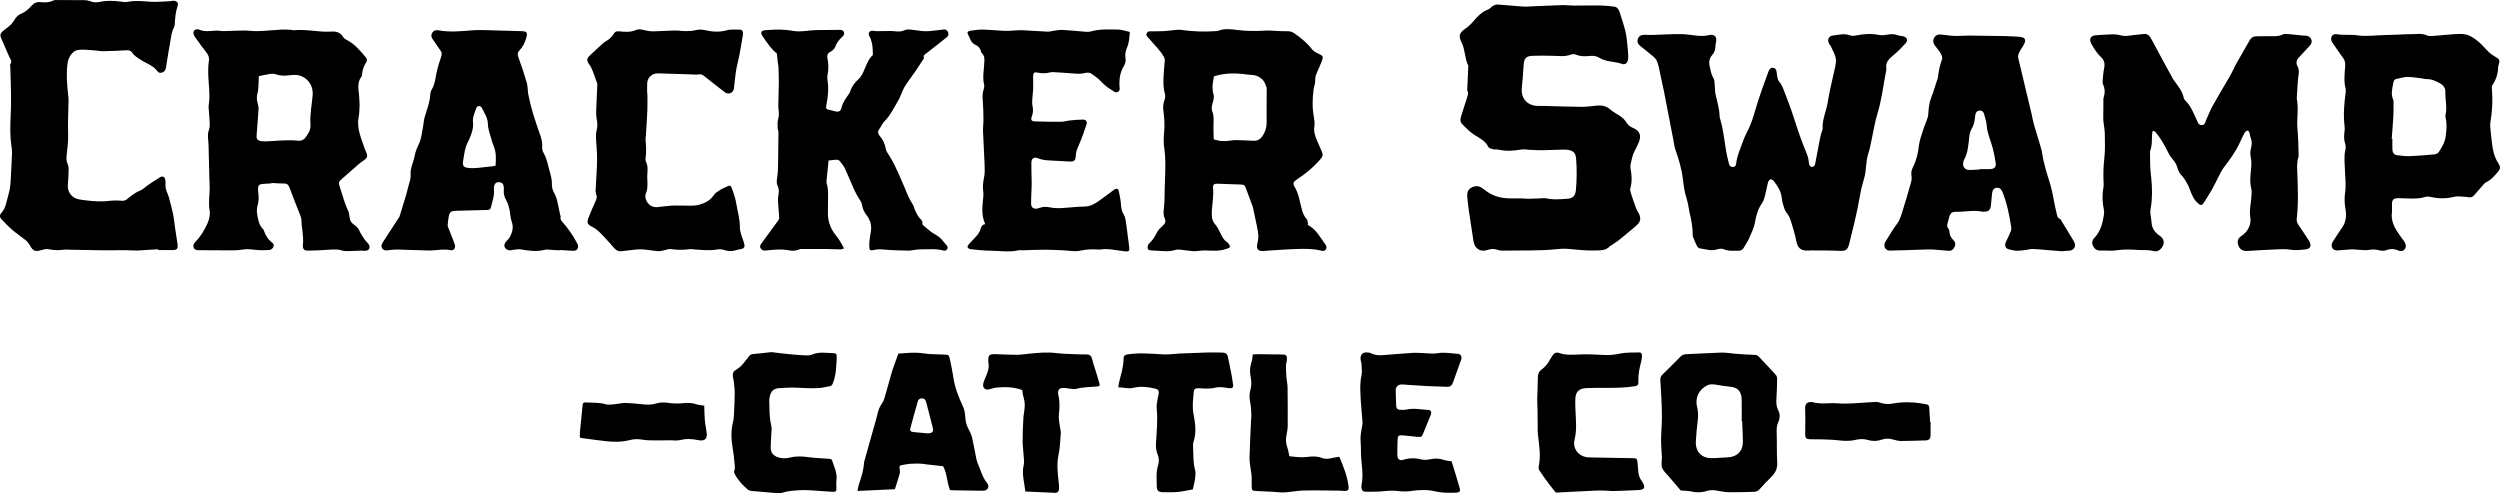
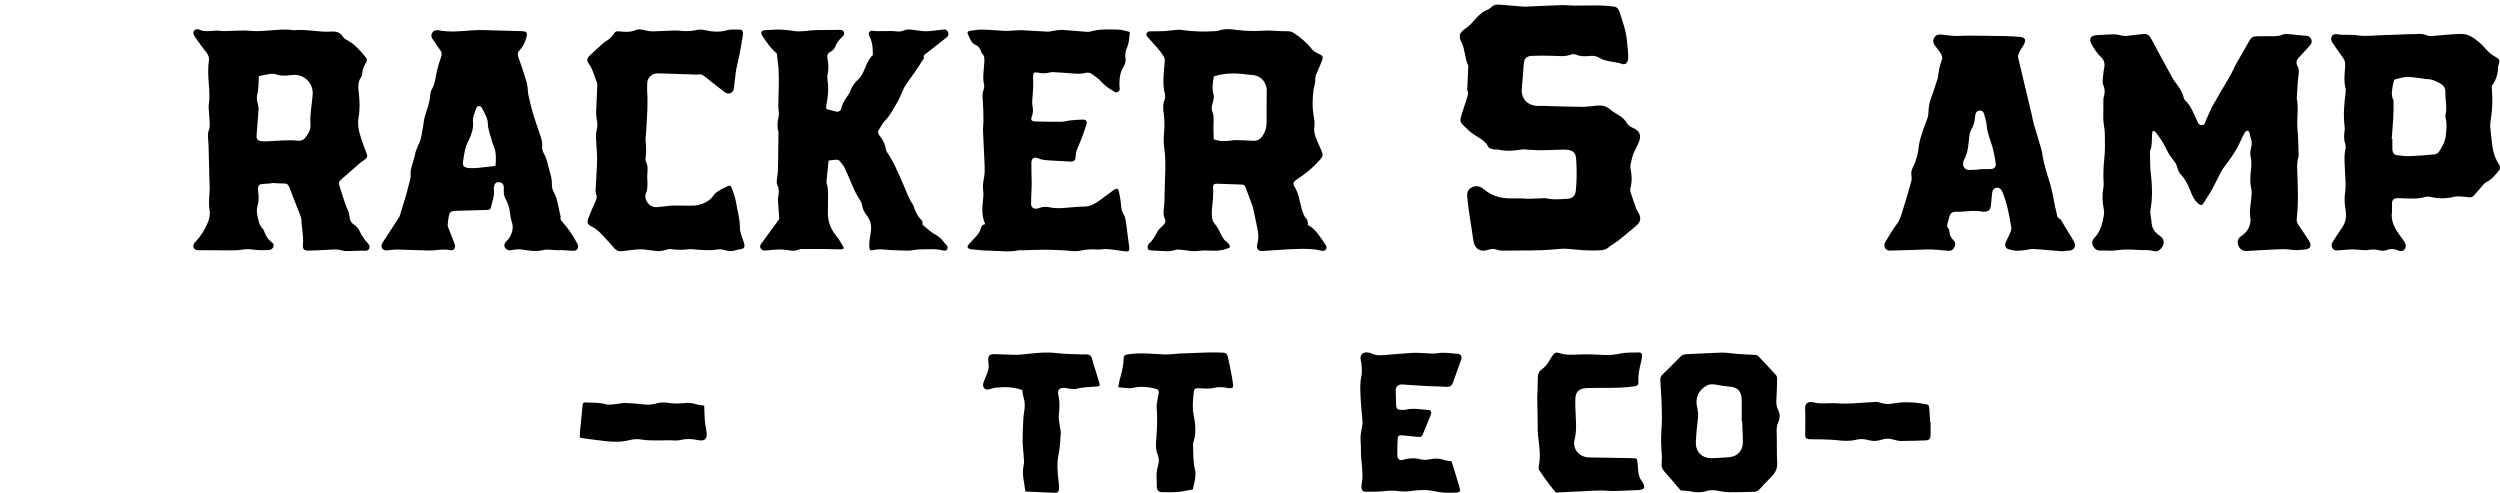
<svg xmlns="http://www.w3.org/2000/svg" id="a" width="4000" height="789.11" viewBox="0 0 4000 789.11">
-   <path d="m2646.73,55.82c14.47-.49,28.95-1.42,43.42-1.23,9.23.1,18.46,2.01,27.69,2.78,3.82.32,7.71.03,11.56-.23,2.04-.13,4.02-1.04,6.06-1.26,8.16-.94,11.66,2.85,10.3,10.91-.42,2.53-1.1,5.08-1.13,7.64-.06,5.15-1.62,9.62-5.02,13.5-4.37,5.02-5.73,10.62-4.27,17.29,1.49,6.8,2.3,13.6,6.18,19.79,1.78,2.82,1.62,6.9,2.01,10.46.55,5.08.26,10.3,1.33,15.25,2.49,11.88,6.35,23.48,6.54,35.78,0,.52.03,1.07.19,1.52,7.38,23.22,7.67,47.86,14.09,71.27.26,1,.39,2.04.68,3.01.87,3.04,2.78,4.99,6.09,4.95,3.56,0,5.15-2.59,5.44-5.54,1.13-11.53,5.93-21.92,9.71-32.61,2.3-6.54,5.05-13.02,8.29-19.17,8.39-15.96,12.14-33.45,17.65-50.39,4.86-14.96,10.46-29.69,15.8-44.53.52-1.46,1.07-2.98,2.01-4.18,2.95-3.79,9-2.95,10.62,1.59.84,2.36.62,5.08,1.2,7.58.81,3.46,1,7.67,3.14,10.1,5.7,6.51,7.8,14.51,10.82,22.15,3.59,9.13,6.96,18.33,10.17,27.59,3.63,10.49,6.77,21.18,10.43,31.67,3.4,9.75,6.9,19.46,10.88,28.98,2.49,5.99,4.99,11.79,5.44,18.43.39,5.83,2.49,8.42,5.41,8.1,4.47-.49,4.66-4.24,5.31-7.51,2.49-12.92,4.89-25.87,7.42-38.83.58-3.04,1.52-6.02,2.33-9,.55-2.01,1.85-3.98,1.72-5.93-.87-15.09,6.18-28.59,8.32-43.1,2.17-14.77,6.09-29.24,9.07-43.91,1.59-7.84,4.34-15.87,3.79-23.57-.49-6.83-4.73-13.47-7.55-20.08-.91-2.1-2.78-3.79-3.72-5.86-2.69-5.83-.16-11.46,6.15-12.27,9.13-1.17,18.23-3.92,27.62-.39,3.14,1.2,7.22.81,10.65.06,12.05-2.59,23.96-3.01,36.14-.65,4.4.84,9.26.16,13.76-.65,5.25-.94,10.17-.97,15.25.84,2.85,1.04,6.06,1.13,9.07,1.81,6.51,1.46,8.61,6.54,4.11,11.4-6.48,6.96-13.18,13.89-20.53,19.88-6.64,5.41-11.69,10.91-10.27,20.17.23,1.49-.1,3.11-.42,4.63-4.44,22.54-6.9,45.4-13.7,67.55-4.31,14.02-6.48,28.72-9.65,43.1-1.52,6.8-2.62,13.79-4.86,20.34-4.18,12.18-3.14,25.06-6.09,37.37-1.62,6.77-3.92,13.41-5.38,20.21-2.23,10.33-3.89,20.82-5.99,31.18-1.75,8.58-3.76,17.1-5.76,25.65-2.4,10.07-4.92,20.08-7.38,30.12-2.62,10.65-5.67,12.27-16.32,11.75-14.73-.71-29.5-.49-44.23-.65-1.55,0-3.11.03-4.66.16-12.95,1.07-17.71-4.95-19.69-15.67-1.94-10.62-5.54-20.95-8.52-31.38-1.49-5.28-4.02-9.88-7.51-14.28-2.43-3.08-3.43-7.38-4.66-11.27-1.13-3.69-2.14-7.51-2.43-11.33-.81-10.59-6.51-18.81-12.5-26.88-1.2-1.62-3.85-3.43-5.47-3.14-1.62.26-3.5,2.91-4.02,4.82-1.85,6.96-2.95,14.15-4.76,21.11-1.1,4.21-2.3,8.68-4.76,12.14-6.44,9.2-9.49,19.62-11.3,30.24-1.65,9.68-5.96,18.1-9.78,26.81-2.04,4.66-5.21,8.84-7.61,13.41-2.01,3.82-4.66,5.93-9.16,5.8-7.97-.23-15.9.94-23.7-2.53-2.91-1.3-7.29-.71-10.52.36-9.52,3.14-18.46-.58-27.59-1.62-1.65-.19-3.66-2.17-4.5-3.82-2.43-4.82-4.73-9.78-6.38-14.9-.91-2.82-.29-6.12-.58-9.2-.45-4.82-.91-9.65-1.72-14.41-.87-5.05-2.17-10.04-3.21-15.09-1.52-7.32-2.3-14.9-4.6-21.96-3.34-10.17-4.79-20.63-6.02-31.12-1.94-16.51-6.61-32.28-12.14-47.89-1.78-5.05-2.23-10.56-3.27-15.87-2.75-14.22-5.5-28.4-8.26-42.61-2.2-11.37-4.5-22.76-6.61-34.13-2.17-11.75-5.31-23.48-7.48-35.36-.84-4.53-2.07-9.1-3.85-13.34-1.1-2.66-3.24-5.15-5.47-7.03-6.67-5.7-13.63-11.04-20.5-16.55-3.92-3.14-6.41-6.8-4.34-12.11,1.85-4.79,4.82-6.41,11.95-6.35,2.33,0,4.66.23,6.99.26,2.33.06,4.66,0,6.99,0v-.29l.07.1Z" stroke-width="0" />
  <path d="m3444.27,209.6c-.32,2.04-.91,4.14-1,6.31-.32,8.26.19,16.51-2.72,24.55-.91,2.53-.42,5.63-.42,8.48.03,6.74,0,13.47.36,20.17.29,5.63,1.13,11.27,1.65,16.9,1.39,15.48,1.81,30.92-.91,46.37-.62,3.5-1.04,7.29-.42,10.72.97,5.31,1.33,10.69,2.04,15.9,1,7.22,5.8,13.57,12.37,17.94,7.77,5.21,8.87,12.37,3.27,19.79-3.3,4.37-7.58,6.31-12.92,4.86-7.38-2.01-14.9-1.13-22.34-1.59-12.34-.74-24.48-1.46-36.88.49-8.32,1.3-17.07,0-25.58.36-5.76.26-9.23-2.33-11.75-7.09-2.53-4.76-1.88-9.13,1.72-12.82,9.84-10.14,13.28-22.93,15.38-36.27.49-3.01.68-6.28.03-9.23-2.59-12.05-2.75-24.03-.62-36.17.71-4.02.1-8.26,0-12.37-.26-10.85,0-21.57,1.3-32.45,1.55-13.28,1.04-26.84.87-40.32-.06-6.41-1.42-12.79-2.17-19.2-.19-1.78-.32-3.63-.32-5.41.03-9.55.13-19.11.23-28.69,0-1.55-.1-3.21.36-4.63,2.33-7.19,2.33-14.12-.91-21.15-.91-1.98-.78-4.6-.55-6.86.58-6.41,1-12.92,2.3-19.2,1.46-6.99.19-12.86-5.05-17.65-6.41-5.86-10.78-13.15-15.06-20.56-4.82-8.42-1.85-14.02,7.84-14.47,8.78-.42,17.52-1.23,26.29-1.42,4.05-.1,8.29.45,12.18,1.55,4.89,1.36,9.55,1.33,14.54.52,7.64-1.26,15.41-1.78,23.12-2.59,4.34-.45,7.51,1.55,9.84,4.99,1.17,1.72,2.14,3.53,3.11,5.38,4.15,7.74,8.19,15.48,12.37,23.19,6.28,11.59,12.63,23.15,18.98,34.71.87,1.59,1.59,3.3,2.66,4.76,6.77,9.36,14.44,18.13,16.74,29.99.23,1.17,1.2,2.33,2.1,3.21,9.1,8.65,13.24,20.21,18.39,31.18,1.75,3.69,2.78,8.39,7.97,8.42,5.54.06,5.7-5.12,7.35-8.71,3.46-7.51,6.41-15.28,10.43-22.47,8.81-15.8,18.2-31.28,27.27-46.95,2.46-4.24,4.57-8.68,6.77-13.05.81-1.62,1.39-3.37,2.3-4.92,7.58-13.24,15.28-26.39,22.73-39.7,2.43-4.34,5.73-6.38,10.62-6.38,7.51,0,15.03-.26,22.54-.16,6.74.1,13.31.52,19.75-2.66,2.75-1.33,6.61-.81,9.91-.55,7.19.55,14.35,1.46,21.53,2.17,1.81.19,3.63.19,5.44.29,3.95.23,6.99,1.98,8.65,5.6,1.68,3.72.58,7.09-2.04,10.01-4.18,4.6-8.35,9.2-12.56,13.76-1.59,1.72-3.24,3.37-4.82,5.02-4.24,4.4-5.44,9.26-2.3,14.8,2.43,4.31,2.14,8.91,1.46,13.6-.62,4.08-1,8.19-1.3,12.27-.55,7.45-.94,14.93-1.39,22.38-.06,1.04-.36,2.1-.16,3.08,3.37,16.16-.39,32.45,1.13,48.67,1.2,12.86,1.3,25.81,1.78,38.73.1,2.3.26,4.79-.42,6.93-2.62,8.1-1.91,16.29-1.62,24.58.87,24.29,1.98,48.61-.91,72.86-.49,4.08.55,7.45,2.98,10.85,5.5,7.8,10.62,15.9,15.87,23.87.42.65.87,1.3,1.26,1.98,4.02,7.19,1.72,12.21-6.64,13.05-7.45.74-15.19,1.65-22.44.49-11.46-1.88-22.73-.49-34.07-.13-12.14.36-24.25,1.55-36.4,2.07-7.19.29-11.79-2.91-13.99-8.81-2.4-6.44-.68-11.66,5.08-15.41,10.39-6.77,16-18.26,13.96-30.31-1.94-11.53,1.62-22.6,1.88-33.94.1-3.59.74-7.38-.13-10.75-2.85-11.07-1.49-22.12-.39-33.16.65-6.25.71-12.18-.74-18.43-1-4.31-.55-9.29.58-13.67,1.46-5.76,1.91-11.07-.52-16.64-1-2.3-.91-5.08-1.75-7.51-.55-1.55-2.04-4.11-2.82-4.02-1.72.23-3.92,1.46-4.76,2.95-3.14,5.63-5.93,11.46-8.61,17.36-6.51,14.25-15.87,26.59-25.23,38.96-2.91,3.85-5.02,8.32-7.29,12.63-3.95,7.55-7.51,15.28-11.69,22.73-3.76,6.74-8.23,13.11-12.18,19.75-3.76,6.31-5.76,5.96-10.98,1.1-9.03-8.45-10.72-20.4-16.19-30.5-2.72-5.02-5.47-9.75-9.65-13.89-2.91-2.88-4.89-7.25-5.99-11.33-1.33-4.92-3.53-8.97-6.83-12.79-3.01-3.46-5.76-7.32-7.8-11.4-5.67-11.37-11.66-22.51-19.82-32.32-.78-.97-1.81-1.75-2.85-2.46-.32-.23-.97-.03-2.46-.03l.1-.03Z" stroke-width="0" />
  <path d="m2474.33,169.61c19.11.49,38.21,1.23,57.32,1.33,8.19,0,16.42-1.49,24.61-2.07,7.42-.52,14.02.87,20.01,6.22,5.15,4.6,11.75,7.51,17.36,11.63,3.04,2.23,5.96,5.05,7.87,8.23,2.66,4.47,6.06,7.45,10.82,9.49,11.43,4.92,14.35,11.95,9.62,23.64-2.23,5.47-5.21,10.62-7.71,16-.97,2.07-1.72,4.31-2.33,6.54-1.1,4.18-2.17,8.39-2.98,12.63-.39,1.98-.45,4.14-.06,6.12,2.07,10.78,2.75,21.44-.36,32.19-.58,2.01,0,4.6.68,6.7,2.59,8.1,5.31,16.13,8.22,24.12,1.04,2.88,2.62,5.6,4.18,8.26,4.34,7.51,3.79,13.7-2.56,19.53-5.31,4.92-11.04,9.36-16.61,13.99-3.98,3.3-7.87,6.7-11.98,9.84-3.89,2.95-8,5.63-12.01,8.39-.84.58-2.04.81-2.69,1.52-6.18,7.16-14.51,6.64-22.83,6.83-14.28.36-28.4-.97-42.55-2.4-6.64-.68-13.5-.36-20.14.36-28.66,3.01-57.41,1.72-86.1,2.33-2.78.06-5.7-.45-8.32-1.39-5.15-1.81-9.94-1.68-15.12.13-11.92,4.21-21.28-1.68-23.12-14.09-2.49-16.58-5.15-33.16-7.55-49.77-1.04-7.16-1.72-14.38-2.43-21.6-.55-5.83,1.07-10.88,6.41-13.96,5.57-3.21,11.33-3.37,16.94.13,1.52.97,2.98,2.04,4.4,3.21,10.14,8.23,21.89,12.56,34.78,13.47,8.22.58,16.51.16,24.77.29,3.37.06,6.7.62,10.04.58,5.89-.03,11.82-.39,17.71-.55,4.11-.1,8.42-.91,12.34,0,10.85,2.46,21.7,1.2,32.48.55,9.46-.55,13.21-4.92,14.05-14.44,1.49-16.48,1.59-33.03.32-49.54-.65-8.29-3.76-12.53-11.85-14.09-5.21-1-10.75-.45-16.16-.39-5.63.06-11.24.36-16.87.52-4.89.13-9.75.36-14.64.26-5.38-.1-10.72-.49-16.06-.74-4.08-.19-8.32-1.1-12.27-.39-12.08,2.14-24.06,2.98-36.14.16-2.72-.65-5.76.16-8.48-.52-2.85-.71-6.93-1.65-7.93-3.69-4.76-9.91-14.25-14.22-22.57-19.53-7.38-4.7-13.08-10.88-19.17-16.84-3.56-3.46-3.46-7.8-2.04-12.31,3.4-10.59,6.67-21.21,10.1-31.77.97-2.98,1.98-5.67.36-8.91-.84-1.68-.42-4.05-.32-6.12.42-10.85.94-21.7,1.42-32.54.03-.78.32-1.68,0-2.3-5.86-11.63-4.73-25.26-10.65-36.88-5.12-10.04-3.82-15.45,5.5-21.79,5.6-3.82,10.23-8.32,14.64-13.57,5.73-6.83,12.21-13.41,20.98-16.87,2.33-.94,4.6-2.49,6.41-4.27,3.43-3.37,7.29-4.53,11.98-4.14,12.89,1.13,25.78,2.1,38.66,3.11,1.55.13,3.11.19,4.66.13,19.11-.81,38.24-1.78,57.35-2.4,6.7-.19,13.44.74,20.17.74,13.7.03,27.43-.39,41.13-.19,7.48.1,14.96.94,22.41,1.81,4.95.58,7.51,4.21,8.91,8.68,3.21,10.33,6.86,20.6,9.36,31.09,1.91,8,2.46,16.32,3.4,24.55.55,4.86.81,9.78,1.04,14.67.1,2.04.06,4.18-.36,6.15-1.17,5.28-4.57,8.29-9.52,6.57-11.95-4.18-25.29-2.98-36.46-9.88-4.24-2.62-8.97-3.4-14.15-2.95-7.71.68-15.41,1.3-22.96-2.04-2.36-1.04-5.89-1-8.35-.03-10.14,3.92-20.47,1.94-30.73,1.88-10.36-.1-20.72-.42-31.02.06-9.91.45-13.08,4.4-13.7,14.18-.81,12.37-1.75,24.74-2.98,37.05-1.68,16.74,8.55,28.53,25.52,28.92,4.66.1,9.33,0,13.99,0v.06l-.06.13Z" stroke-width="0" />
  <path d="m2091.9,359.17c.16.23.26.52.45.62,13.05,6.8,19.69,19.33,27.72,30.63,1.91,2.69,3.43,5.31,1.42,8.48-2.1,3.34-5.57,2.66-8.45,1.94-13.02-3.17-26.23-2.82-39.38-2.4-16.55.52-33.06,1.88-49.58,2.88-1.3.06-2.59.32-3.85.36-7.06.1-9.94-3.27-8.78-10.2.74-4.57,2.14-9.16,1.94-13.7-.26-6.12-1.65-12.21-2.82-18.3-1.62-8.35-3.46-16.68-5.25-25-.39-1.78-.78-3.56-1.42-5.25-3.69-9.91-7.51-19.79-11.14-29.73-1.17-3.21-3.24-4.14-6.51-4.21-12.66-.32-25.32-.87-37.95-1.33-5.76-.23-7.97,1.33-7.42,7.09,1.1,11.98-1.1,23.7-1.91,35.56-.23,3.34-.16,6.74.13,10.07.39,4.31,1.55,7.97,4.7,11.63,4.15,4.79,7.03,10.82,9.78,16.64,2.4,5.05,5.05,9.59,9.84,12.63.42.26.94.55,1.2.97,1.2,1.88,3.34,3.85,3.27,5.73-.13,3.01-3.43,2.98-5.83,3.92-14.31,5.54-29.31,1.13-43.81,3.14-3.34.45-6.74.74-10.07.49-5.08-.36-10.14-1.36-15.25-1.81-4.05-.36-8.45-1.33-12.14-.16-6.12,1.91-12.11,2.36-18.36,1.94-6.44-.42-12.92-.78-19.4-1.04-3.01-.13-6.25-.49-6.77-3.79-.36-2.17.49-5.38,2.01-6.83,5.76-5.44,9.71-11.85,13.28-18.88,2.14-4.21,6.15-7.61,9.68-10.95,3.53-3.34,4.31-6.9,2.27-11.14-2.59-5.44-1.81-10.85-1.17-16.64,1.07-9.71.87-19.56,1.2-29.37.19-5.89.29-11.82.52-17.71.58-15.74,1.26-31.38-1.13-47.15-1.39-9.07-1.17-18.59-.26-27.78,1.1-10.95.23-21.66-1.1-32.41-.74-5.99-.87-11.66,1.46-17.49,1.26-3.14,1.81-7.35.84-10.52-2.62-8.65-2.46-17.42-2.23-26.16.23-9,1.46-17.97,2.04-27.01.13-1.85-.36-3.98-1.26-5.6-6.15-11.14-15.64-19.66-23.64-29.31-2.04-2.46-5.67-4.73-4.11-8.55,1.72-4.24,6.02-3.24,9.52-3.34,5.96-.16,11.92,0,17.84-.29,5.63-.32,11.24-1.17,16.87-1.68,3.34-.29,6.74-.87,9.97-.42,18.52,2.62,37.08,3.46,55.76,2.1,1.55-.1,3.21-.03,4.6-.58,9.84-3.89,20.04-2.66,29.95-1.33,15.77,2.1,31.48,1.91,47.25,1,5.86-.32,11.82.49,17.75.68,5.18.19,10.33.49,15.51.36,4.31-.13,7.8.91,11.46,3.46,10.46,7.29,20.17,15.15,28.01,25.39,2.49,3.24,6.8,5.41,10.65,7.22,7.06,3.34,7.93,4.5,5.12,11.79-2.53,6.51-5.38,12.86-8.22,19.23-1.72,3.82-2.49,7.55-2.36,11.92.13,4.73-1.94,9.46-2.59,14.25-1.94,14.54-2.3,29.08.39,43.65.91,4.99,1.65,10.36.87,15.28-1.39,8.71,1.42,16.22,4.7,23.83,2.46,5.7,4.86,11.4,7.42,17.07,1.78,3.92,1.49,6.93-1.52,10.52-11.04,13.21-24.06,24.06-38.41,33.42-5.73,3.72-7.22,6.64-3.76,12.14,6.38,10.2,7.77,21.83,10.75,33,1.75,6.54,3.34,12.82,8.29,18.04,1.85,1.94,1.75,5.76,2.53,8.74l-.97.26-.13-.03Zm-149.99-136.2c4.4,1.04,7.84,2.23,11.37,2.59,3.76.39,7.64.13,11.43-.13,4.34-.29,8.68-1.36,12.99-1.3,9.29.13,18.59.81,27.88,1.13,6.54.23,11.3-2.66,14.8-8.19,3.98-6.28,6.25-12.82,6.18-20.4-.19-16.77.13-33.58.16-50.39,0-2.59.23-5.34-.65-7.67-1.39-3.76-2.95-7.84-5.6-10.69-4.7-5.02-10.85-7.77-17.94-8.06-3.34-.13-6.67-.58-10.01-1-17-2.23-33.84-1.98-50.22,3.34-1.94,9.88-3.56,19.33-.58,29.31,1.2,4.02-.32,9.13-1.55,13.5-1.33,4.63-2.27,9.2-.42,13.63,2.72,6.51,2.04,13.11,1.81,19.85-.26,8.19.19,16.39.36,24.51v-.03Z" stroke-width="0" />
  <path d="m434.36,293.37c-4.66.29-9.29.49-13.96.94-5.96.55-7.55,2.36-7.58,8.45,0,1.81.23,3.63.45,5.41.97,7.25.84,14.28-1.3,21.47-1.2,4.05-1.23,8.78-.52,12.99,1.55,8.81,2.91,17.91,9.97,24.58.19.16.36.42.42.65,2.69,8.16,6.54,15.19,13.92,20.56,4.7,3.43,1.1,11.2-5.34,11.63-7.71.49-15.54.49-23.19-.45-6.22-.78-12.21-1.39-18.46-.32-5.34.91-10.82,1.3-16.22,1.3-18.07.06-36.14-.13-54.24-.26-3.46,0-6.9-.39-8.42-4.18-1.49-3.66.26-6.7,2.69-9.13,8.55-8.55,14.54-18.94,19.43-29.69,2.85-6.28,4.53-14.31,3.34-20.95-2.14-11.79,0-23.19.16-34.75.06-5.38-.39-10.75-.52-16.13-.39-14.99-.71-29.95-1.1-44.95-.16-5.67-.13-11.37-.81-16.94-.68-5.5-.74-10.69,1.26-16,1.13-3.01,1.36-6.61,1.23-9.88-.36-8.26-1.13-16.51-1.72-24.77-.1-1.3-.23-2.62,0-3.89,3.04-18.1-.71-36.11-.74-54.18,0-5.41.1-10.88,1-16.16.94-5.5,0-9.91-3.56-14.35-6.31-7.84-12.08-16.13-17.97-24.32-1.2-1.65-2.36-3.5-2.82-5.44-1.17-4.92,1.68-8,6.77-7.71.52,0,1.1,0,1.52.19,8.68,4.14,17.68,2.59,26.75,1.91,4.34-.32,8.78.84,13.15.78,10.59-.16,21.18-.94,31.77-.97,7.74,0,15.48,1.26,23.22,1,12.37-.42,24.71-1.75,37.08-2.43,4.86-.26,9.78.06,14.67.26,2.07.1,4.14.87,6.15.68,19.72-1.88,39.18,3.46,58.77,2.23,8.65-.55,14.83,1.13,19.4,8.65,1.26,2.07,3.72,3.66,5.99,4.82,12.76,6.64,21.66,17.32,30.57,28.11,2.2,2.69,1.78,5.38.16,7.9-3.76,5.8-5.93,12.01-6.35,18.88-.06,1.26-.29,2.75-1,3.72-8.74,11.37-3.46,24.06-3.5,36.24,0,2.82.62,5.67.49,8.48-.32,6.7-.29,13.5-1.55,20.04-3.53,18.39,4.5,34.36,9.88,50.9.39,1.23,1.07,2.36,1.55,3.56,3.69,8.84,3.21,10.33-4.92,15.87-2.14,1.46-4.21,3.01-6.15,4.7-8.78,7.61-17.39,15.41-26.2,22.96-6.38,5.44-6.74,6.64-4.02,14.64,2.59,7.58,4.79,15.28,7.29,22.89,1.04,3.17,2.33,6.28,3.59,9.39,1.07,2.62,2.59,5.15,3.3,7.87,1.23,4.73.91,10.2,3.21,14.22,2.27,3.95,7.35,6.12,10.49,9.71,2.46,2.82,3.76,6.61,5.7,9.91,1.94,3.3,3.92,6.61,6.18,9.68,1.81,2.49,4.37,4.47,6.06,7.03,3.53,5.38.81,10.36-5.63,10.59-1.81.06-3.63-.32-5.41-.29-6.44.16-12.86.58-19.3.65-3.82.03-7.93.45-11.43-.74-5.86-1.98-11.63-1.94-17.62-1.59-12.14.71-24.29,1.42-36.43,1.68-7.45.16-10.1-2.36-9.26-9.91,1.46-13.24-2.2-26.07-2.4-39.15-.03-2.98-1.36-6.02-2.46-8.91-5.5-14.22-11.33-28.27-16.55-42.55-1.65-4.5-3.56-6.93-8.68-6.87-6.67.06-13.37-.58-20.04-.91l-.06.62h-.16Zm-20.27-171.53c-.13,3.85-.13,7.67-.39,11.43-.36,5.12-.29,10.39-1.59,15.28-1.52,5.73-1.68,11.04.16,16.68,1.04,3.11,1.55,6.61,1.36,9.88-.84,13.86-2.04,27.72-3.11,41.55-.45,5.83,1.85,8.58,7.84,9.2,2.82.29,5.7.39,8.52.26,16.97-.84,33.87-2.72,50.9-.94,4.24.45,8.16-1.46,10.85-5.02,4.57-6.06,8.74-12.5,8.13-20.43-1.26-16.13,2.2-31.83,3.5-47.73,1-12.53-5.02-23.7-16.19-29.31-6.54-3.27-13.57-3.21-20.53-2.3-7.55.97-14.83,1.13-22.15-1.55-2.78-1-6.18-.97-9.2-.55-5.83.81-11.59,2.23-18.13,3.56h.03Z" stroke-width="0" />
-   <path d="m253.05,398.78c-10.07.62-20.14,1.26-30.18,1.88-.78.06-1.55.26-2.33.23-13.41-.71-26.81-.74-40.25-.49-16.26.32-32.58-.29-48.83-.52-6.18-.1-12.4-.19-18.59-.29-3.37-.06-6.8-.58-10.07-.13-8.55,1.2-16.94,1.04-25.45-.78-3.3-.71-7.19.36-10.59,1.33-10.65,3.08-13.63,1.94-19.01-7.45-1.65-2.85-3.63-5.76-6.15-7.84-6.99-5.7-14.64-10.65-21.47-16.51-6.44-5.54-12.37-11.69-18.2-17.87-2.59-2.75-2.53-6.74-.06-9.29,7.87-8.26,8.42-19.23,11.53-29.21,2.95-9.42,3.63-19.23,3.98-29.08.45-12.66,1.52-25.29,1.88-37.95.13-4.82-.84-9.68-1.36-14.51-.26-2.3-.65-4.6-.84-6.9-1.39-17.58.06-35.1.52-52.65.55-21.4-.68-42.84-1.13-64.28,0-1.3-.62-3.04,0-3.79,3.76-4.7.1-7.93-1.65-11.82-4.6-10.1-8.74-20.4-13.24-30.54-1.91-4.31-.62-7.51,2.69-10.3,2.17-1.81,4.4-3.63,6.74-5.25,5.12-3.63,9.26-7.93,12.5-13.54,2.07-3.59,5.57-7.32,9.29-8.84,7.03-2.85,12.5-7.29,17.26-12.79,4.02-4.66,8.61-6.83,14.93-6.22,6.93.71,13.89.74,20.5-2.62,2.1-1.07,5.08-.71,7.64-.71,14.22,0,28.43,0,42.65.19,3.01.06,6.22.68,9,1.78,4.79,1.91,9.55,2.17,14.47,1.07,11.53-2.59,23.09-2.01,34.68-.45,3.56.49,7.35,1,10.78.26,12.14-2.59,24.16-.84,36.27-.13,10.23.62,20.6-.45,30.89-.84,1.78-.06,3.56-.71,5.38-.78,4.95-.16,8.71,3.14,7.16,7.64-3.5,10.2-4.34,20.56-4.86,31.15-.1,2.2-1.68,4.31-2.43,6.48-.94,2.69-2.04,5.34-2.56,8.1-1.78,9.62-3.4,19.3-5.02,28.95-1.23,7.38-2.33,14.77-3.56,22.15-.32,2.04-.55,4.18-1.42,6.02-2.2,4.66-9.46,6.77-12.31,2.72-6.87-9.78-18-12.66-27.1-18.72-4.99-3.3-10.17-6.15-13.57-11.33-2.2-3.4-5.63-4.08-9.52-3.89-12.14.65-24.25,1.33-36.4,1.49-5.34.1-10.72-1.2-16.09-1.49-7.97-.45-16.09-1.52-23.93-.65-9.42,1.07-16.26,11.4-17.62,21.99-2.27,17.91-.55,35.56,1.39,53.3.52,4.6.16,9.26.1,13.92-.19,14.7-1.13,29.47-.49,44.14.49,11.24-.84,22.15-2.17,33.16-.65,5.47-1.1,10.65,1.33,15.93,1.23,2.69,1.72,5.99,1.68,9-.16,8.26-.58,16.51-1.3,24.77-.97,11.46,6.93,21.31,18.26,23.09,12.79,2.01,25.61,3.43,38.6,3.11,4.86-.13,9.71-1.04,14.57-1.26,4.6-.19,9.26-.32,13.83.19,3.79.42,6.54.1,9.75-2.66,6.44-5.5,13.24-10.62,21.37-13.89,3.92-1.55,7.03-5.12,10.65-7.58,6.83-4.6,13.6-9.36,20.72-13.5,4.21-2.43,7.45-.36,8.29,4.6.29,1.78.36,3.63.23,5.41-.45,5.83.74,11.24,3.37,16.48,1.36,2.72,2.07,5.83,2.85,8.81,2.1,7.97,4.37,15.93,5.99,24,1.46,7.32,2.1,14.8,3.17,22.18,1.23,8.45,2.59,16.84,3.82,25.29,1.17,8.13-.74,10.01-9.2,9.84-7.25-.13-14.47,0-21.73,0v-1.39l-.03.06Z" stroke-width="0" />
  <path d="m1242.97,85.55c-8.65-6.61-15.61-16.94-22.57-27.17-4.44-6.54-2.69-9.75,5.41-10.17,7.77-.39,15.54-1.07,23.28-.87,6.93.19,13.89,1.04,20.76,2.2,12.24,2.07,24.19-1.26,36.3-1.42,12.18-.16,24.35-.23,36.49-.32,2.85,0,5.8-.16,7.35,3.08,1.68,3.53-.16,6.09-2.53,8.19-5.12,4.57-8.87,9.84-11.4,16.35-1.1,2.85-3.98,5.6-6.77,7.06-4.99,2.59-6.44,5.89-5.31,11.27,1.85,8.68,1.91,17.42.06,26.2-.52,2.46-.45,5.21-.06,7.71,2.07,13.47,1.07,26.78-1.72,40.06-1.3,6.18-.45,7.19,5.57,8.29,2.53.45,5.02,1.2,7.48,1.91,5.86,1.65,9.71.45,10.95-5.12,1.88-8.45,6.7-15.03,11.5-21.76.74-1.04,1.52-2.17,1.91-3.37,2.72-8.26,7.16-14.99,13.83-20.95,4.6-4.11,7.51-10.56,9.97-16.48,3.59-8.65,7.12-17.19,13.18-22.15-.29-6.12-.23-10.62-.84-15.03-.52-3.76-1.62-7.51-2.88-11.11-1.26-3.56-4.76-7.09-1.94-10.75,2.72-3.53,7.19-1.46,10.98-1.39,4.89.1,9.81-.1,14.7-.1s9.78-.32,14.6.23c5.5.65,10.69.91,15.93-1.52,2.46-1.13,5.57-1.52,8.29-1.26,6.93.62,13.79,2.01,20.72,2.62,4.31.39,8.68.19,12.99-.19,6.93-.65,13.79-1.68,20.72-2.46,3.63-.42,5.86,1.55,7.12,4.76,1.33,3.4.13,5.93-2.66,8.1-10.59,8.26-21.11,16.61-31.7,24.9-2.56,2.01-5.89,3.34-4.44,7.84.32.97-1.39,2.62-2.23,3.92-3.79,5.86-7.48,11.79-11.43,17.52-5.41,7.87-11.33,15.41-16.45,23.44-2.85,4.5-4.6,9.68-6.83,14.57-1.2,2.56-2.14,5.28-3.59,7.71-7.03,11.72-12.69,24.29-22.57,34.2-3.4,3.4-5.28,8.26-8.16,12.24-2.66,3.72-2.66,7.35.19,10.65,5.6,6.41,9.07,13.6,10.3,22.12.45,3.11,3.01,5.89,4.66,8.81,2.82,4.92,6.02,9.62,8.45,14.7,5.54,11.69,11.01,23.41,15.9,35.36,4.11,10.04,7.84,20.17,14.02,29.24,1.85,2.69,2.27,6.31,3.69,9.33,1.75,3.69,3.46,7.51,5.89,10.78,2.53,3.43,6.93,5.67,5.76,11.04-.13.55.58,1.46,1.13,1.91,5.8,4.73,11.14,10.23,17.58,13.83,5.83,3.24,10.88,6.77,14.77,12.11,1.36,1.88,2.85,3.69,4.5,5.31,2.04,2.04,3.08,4.27,1.78,6.96-1.42,2.91-4.37,2.91-6.8,2.23-11.75-3.24-23.7-1.59-35.56-1.78-4.86-.06-9.71,1-14.57,1.59-1.3.16-2.56.52-3.85.49-12.14-.39-24.35-.36-36.43-1.42-6.77-.62-13.24-1.3-19.98.32-6.83,1.65-7.45.13-7.61-7.03-.23-8.91,2.27-17.36,2.98-26,.62-7.55-1.78-15.38-6.67-21.7-4.21-5.47-7.06-11.17-8-18.17-.49-3.56-3.37-6.77-5.21-10.14-2.33-4.24-5.02-8.35-6.99-12.76-5.15-11.56-9.75-23.35-15.12-34.81-2.04-4.37-5.41-8.16-8.55-11.92-.97-1.17-3.14-1.91-4.76-1.85-4.11.13-8.19.78-12.76,1.3-.23,2.53-.42,4.79-.68,7.06-.78,7.45-1.65,14.86-2.3,22.34-.23,2.56-.65,5.31.1,7.67,2.75,8.87,2.04,17.91,1.98,26.94-.03,6.22,0,12.43-.16,18.62-.39,13.7,3.72,25.78,12.31,36.56,5.12,6.41,9.52,13.34,13.57,21.44-2.4.68-4.02,1.55-5.63,1.55-8.26-.1-16.51-.58-24.74-.65-12.69-.13-25.36-.1-38.05.03-2.01,0-4.05.87-5.96,1.59-4.82,1.81-9.55,1.33-14.51.42-5.02-.91-10.17-1.36-15.25-1.23-7.22.16-14.44,1.04-21.66,1.65-3.01.26-5.63-.36-7.45-3.08-1.91-2.82-1.2-5.28.68-7.8,8.87-12.05,17.75-24.16,26.55-36.27,1-1.39,2.3-3.11,2.23-4.6-.29-6.93-1.13-13.83-1.52-20.76-.26-4.79-.81-9.78,0-14.44,1.04-5.76,1.65-11.14-1-16.61-2.14-4.37-1.42-8.97-.62-13.67.87-5.02,1-10.2,1.2-15.35.23-5.67.16-11.33.26-17.03.19-13.18.45-26.36.49-39.54,0-2.27-1.3-4.53-1.33-6.8-.06-4.57-.49-9.36.68-13.67,1.42-5.18,1.59-10.01.87-15.25-.71-5.28-.39-10.72-.29-16.09.13-9.29.62-18.59.65-27.88,0-8.29-.26-16.55-.58-24.84-.1-2.56-.81-5.05-1.1-7.61-.49-4.18-.91-8.35-1.49-13.99Z" stroke-width="0" />
-   <path d="m895.48,400.56c-5.41-.36-10.85-.74-16.26-1-2.59-.13-5.31-.58-7.74.1-12.66,3.43-25.1,1.59-37.63-.58-3.46-.62-7.19.03-10.78.32-2.04.16-4.05.91-6.09,1.1-4.4.36-8.06-1.72-9.46-5.28-1.46-3.66.16-6.44,2.56-9.1,2.23-2.46,4.82-4.86,6.22-7.74,3.63-7.51,5.63-15.06,2.46-23.74-2.36-6.41-2.3-13.7-3.82-20.47-1-4.47-2.36-9.03-4.6-12.95-3.08-5.38-4.86-10.75-4.27-16.94.19-2.04.16-4.14-.16-6.18-.65-4.24-3.24-6.48-7.29-6.67-4.11-.19-6.96,1.78-7.93,5.89-.45,1.98-.71,4.14-.45,6.15,1.2,9.88-2.72,18.85-4.73,28.14-.65,2.98-2.46,4.4-5.5,4.31h-.78c-16.29.45-32.54,1-48.83,1.33-9.13.16-11.3,1.78-12.69,10.91-.65,4.08-1.3,8.19-1.42,12.31-.06,1.88,1,3.85,1.72,5.73,3.17,8.16,6.67,16.22,9.49,24.48,2.04,5.99-1.17,10.75-7.03,9.55-12.01-2.49-23.7.94-35.56.52-16.48-.62-33-1.13-49.51-1.52-3.85-.1-7.71.49-11.56.81-2.3.19-4.66.84-6.93.58-5.08-.55-7.97-5.7-5.8-10.33,1.3-2.78,3.17-5.34,4.86-7.93,7.45-11.5,14.93-22.96,22.38-34.42.29-.42.68-.81.84-1.3,3.66-11.85,7.38-23.67,10.88-35.56,1.75-5.93,2.85-12.05,4.66-17.91,1.65-5.21,2.82-10.23,2.27-15.9-.42-4.14,1.17-8.58,2.2-12.79,1.17-4.76,3.24-9.33,4.05-14.12,1.26-7.45,4.05-14.05,7.32-20.92,3.85-8.16,4.5-17.84,6.35-26.91.97-4.76,1.07-9.75,2.36-14.38,3.37-12.18,8.55-23.87,9.13-36.75.13-2.53.71-5.31,2.01-7.45,6.31-10.3,6.31-22.28,9.42-33.42,1.72-6.18,3.3-12.47,5.6-18.43,1.62-4.21,2.1-7.61-.81-11.46-4.18-5.57-7.77-11.56-11.85-17.23-2.49-3.46-3.59-6.8-1.3-10.72,2.3-3.92,5.8-4.99,9.97-4.21,18.04,3.3,36.01,1.55,54.08.03,12.08-1.04,24.32-.06,36.46.16,14.25.29,28.46.71,42.71,1.17,8.52.26,9.55,2.46,7.35,10.56-2.1,7.67-5.41,14.47-10.85,20.24-3.5,3.66-3.27,7.16-1.49,11.88,4.95,13.28,9.39,26.78,13.28,40.41,1.68,5.86,1.1,12.34,2.33,18.36,2.1,10.1,4.44,20.17,7.38,30.05,3.53,11.88,7.74,23.57,11.79,35.3,1.94,5.67,3.5,11.2,2.98,17.39-.29,3.43.39,7.51,2.14,10.43,4.11,6.83,5.86,14.28,7.77,21.79,1.46,5.76,3.24,11.46,4.53,17.26.78,3.5,1.26,7.16,1.1,10.69-.19,5.38,1.13,10.07,3.79,14.77,2.01,3.53,3.43,7.48,4.44,11.43,1.85,7.25,3.17,14.64,4.7,21.96.36,1.75,1.42,3.66,1.04,5.25-.81,3.4.97,5.44,2.88,7.55,9.2,10.27,16.9,21.53,23.38,33.71,1.68,3.17,2.75,6.09.62,9.42-2.01,3.17-5.08,3.11-8.26,2.91-6.7-.42-13.44-.84-20.14-1.23v.62l.03-.03Zm-102.59-135.42c.81-11.53,1.2-22.02-3.24-32.09-1.46-3.3-2.49-6.8-3.4-10.3-2.1-8-5.47-16.03-5.6-24.06-.16-10.1-5.5-17.55-9.49-25.78-2.07-4.27-7.61-4.27-9.1,0-2.62,7.45-6.22,14.6-5.28,23.12,1.07,9.42-2.36,18.26-6.09,26.84-1.91,4.47-4.53,8.71-5.73,13.34-1.88,7.22-2.95,14.64-4.08,22.02-1.13,7.29,1.17,9.65,8.58,10.49,11.2,1.26,22.15-1.17,33.19-2.04,3.27-.26,6.54-.94,10.23-1.52v-.03Z" stroke-width="0" />
+   <path d="m895.48,400.56c-5.41-.36-10.85-.74-16.26-1-2.59-.13-5.31-.58-7.74.1-12.66,3.43-25.1,1.59-37.63-.58-3.46-.62-7.19.03-10.78.32-2.04.16-4.05.91-6.09,1.1-4.4.36-8.06-1.72-9.46-5.28-1.46-3.66.16-6.44,2.56-9.1,2.23-2.46,4.82-4.86,6.22-7.74,3.63-7.51,5.63-15.06,2.46-23.74-2.36-6.41-2.3-13.7-3.82-20.47-1-4.47-2.36-9.03-4.6-12.95-3.08-5.38-4.86-10.75-4.27-16.94.19-2.04.16-4.14-.16-6.18-.65-4.24-3.24-6.48-7.29-6.67-4.11-.19-6.96,1.78-7.93,5.89-.45,1.98-.71,4.14-.45,6.15,1.2,9.88-2.72,18.85-4.73,28.14-.65,2.98-2.46,4.4-5.5,4.31h-.78c-16.29.45-32.54,1-48.83,1.33-9.13.16-11.3,1.78-12.69,10.91-.65,4.08-1.3,8.19-1.42,12.31-.06,1.88,1,3.85,1.72,5.73,3.17,8.16,6.67,16.22,9.49,24.48,2.04,5.99-1.17,10.75-7.03,9.55-12.01-2.49-23.7.94-35.56.52-16.48-.62-33-1.13-49.51-1.52-3.85-.1-7.71.49-11.56.81-2.3.19-4.66.84-6.93.58-5.08-.55-7.97-5.7-5.8-10.33,1.3-2.78,3.17-5.34,4.86-7.93,7.45-11.5,14.93-22.96,22.38-34.42.29-.42.68-.81.84-1.3,3.66-11.85,7.38-23.67,10.88-35.56,1.75-5.93,2.85-12.05,4.66-17.91,1.65-5.21,2.82-10.23,2.27-15.9-.42-4.14,1.17-8.58,2.2-12.79,1.17-4.76,3.24-9.33,4.05-14.12,1.26-7.45,4.05-14.05,7.32-20.92,3.85-8.16,4.5-17.84,6.35-26.91.97-4.76,1.07-9.75,2.36-14.38,3.37-12.18,8.55-23.87,9.13-36.75.13-2.53.71-5.31,2.01-7.45,6.31-10.3,6.31-22.28,9.42-33.42,1.72-6.18,3.3-12.47,5.6-18.43,1.62-4.21,2.1-7.61-.81-11.46-4.18-5.57-7.77-11.56-11.85-17.23-2.49-3.46-3.59-6.8-1.3-10.72,2.3-3.92,5.8-4.99,9.97-4.21,18.04,3.3,36.01,1.55,54.08.03,12.08-1.04,24.32-.06,36.46.16,14.25.29,28.46.71,42.71,1.17,8.52.26,9.55,2.46,7.35,10.56-2.1,7.67-5.41,14.47-10.85,20.24-3.5,3.66-3.27,7.16-1.49,11.88,4.95,13.28,9.39,26.78,13.28,40.41,1.68,5.86,1.1,12.34,2.33,18.36,2.1,10.1,4.44,20.17,7.38,30.05,3.53,11.88,7.74,23.57,11.79,35.3,1.94,5.67,3.5,11.2,2.98,17.39-.29,3.43.39,7.51,2.14,10.43,4.11,6.83,5.86,14.28,7.77,21.79,1.46,5.76,3.24,11.46,4.53,17.26.78,3.5,1.26,7.16,1.1,10.69-.19,5.38,1.13,10.07,3.79,14.77,2.01,3.53,3.43,7.48,4.44,11.43,1.85,7.25,3.17,14.64,4.7,21.96.36,1.75,1.42,3.66,1.04,5.25-.81,3.4.97,5.44,2.88,7.55,9.2,10.27,16.9,21.53,23.38,33.71,1.68,3.17,2.75,6.09.62,9.42-2.01,3.17-5.08,3.11-8.26,2.91-6.7-.42-13.44-.84-20.14-1.23v.62l.03-.03Zm-102.59-135.42c.81-11.53,1.2-22.02-3.24-32.09-1.46-3.3-2.49-6.8-3.4-10.3-2.1-8-5.47-16.03-5.6-24.06-.16-10.1-5.5-17.55-9.49-25.78-2.07-4.27-7.61-4.27-9.1,0-2.62,7.45-6.22,14.6-5.28,23.12,1.07,9.42-2.36,18.26-6.09,26.84-1.91,4.47-4.53,8.71-5.73,13.34-1.88,7.22-2.95,14.64-4.08,22.02-1.13,7.29,1.17,9.65,8.58,10.49,11.2,1.26,22.15-1.17,33.19-2.04,3.27-.26,6.54-.94,10.23-1.52Z" stroke-width="0" />
  <path d="m3827.16,339c-2.33,14.86,4.7,26.55,12.73,37.92,2.4,3.37,5.02,6.61,7.29,10.07,2.69,4.08,2.78,8.65.49,11.59-2.91,3.72-7.03,3.66-10.62,2.14-6.61-2.85-12.73-2.85-19.49-.29-3.34,1.26-7.8.87-11.4-.1-5.7-1.52-11.07-1.36-16.81-.36-4.44.78-9.13,0-13.7-.19-4.6-.19-9.2-.91-13.76-.74-6.96.26-13.92,1.1-20.89,1.62-3.82.29-7.38-.39-9.36-4.11-1.85-3.53-1.1-6.93,1.07-10.23,4.89-7.32,9.42-14.86,14.54-21.99,6.28-8.81,7.38-18.85,5.67-28.79-1.59-9.1-2.17-18.17-.81-26.97,1.81-11.5.26-22.7-.1-34.03-.36-11.85-2.07-23.7.68-35.52.68-2.88.49-6.35-.42-9.16-2.04-6.12-2.01-12.14-1.13-18.36.42-3.04.65-6.25.26-9.29-2.27-17.62-.91-35.07,1.46-52.56.39-2.78.65-5.83-.03-8.48-2.98-11.82-1.3-23.67-.52-35.49.32-4.89-.42-9.07-3.4-13.08-5.08-6.83-9.81-13.92-14.7-20.92-1.17-1.68-2.59-3.3-3.4-5.15-2.88-6.51,1.04-13.11,7.9-11.82,10.85,2.01,21.79.13,32.38,1.75,15.64,2.36,30.99-.23,46.47-.42,11.37-.13,22.7-.87,34.07-1.3,4.66-.16,9.33.13,13.96-.26,6.02-.52,11.72-.45,17.45,2.14,2.85,1.3,6.57,1.1,9.88.87,13.15-.94,26.26-2.49,39.41-3.11,5.86-.26,12.31,0,17.55,2.17,6.28,2.59,11.98,7.06,17.23,11.56,5.47,4.66,9.94,10.52,15.22,15.45,3.14,2.95,6.83,5.44,10.59,7.58,6.19,3.53,7.06,4.99,5.25,11.75-.32,1.23-1.13,2.46-1.13,3.69,0,10.95-3.17,20.79-9.29,29.86-1,1.49-.91,3.95-.74,5.93,1.55,17.87.74,35.59-2.4,53.27-.49,2.75-.36,5.7-.13,8.52.58,6.67,1.36,13.34,2.07,20.01,1.42,12.86,3.3,25.52,10.59,36.82,4.53,6.99,3.66,9.29-1.94,15.71-5.12,5.89-10.14,11.63-17.49,14.99-2.43,1.1-4.21,3.72-6.09,5.83-4.47,4.95-8.84,10.01-13.21,15.09-2.23,2.59-4.95,3.5-8.29,3.04s-6.67-.91-10.01-1.04c-4.37-.16-8.97-.91-13.05.16-12.31,3.17-24.45,3.27-36.79.58-3.21-.71-6.93-1.23-9.91-.26-11.17,3.59-22.54,2.46-33.87,2.3-3.63-.03-7.25-.49-10.85-.29-6.02.32-8.29,2.78-8.45,8.74-.1,4.4,0,8.81,0,13.18h0Zm-.45-116.8l1.1.06c0,5.67-.23,11.37.06,17.03.29,5.5,2.82,8.52,7.77,9.1,6.67.78,13.41,1.65,20.04,1.42,13.08-.49,26.16-1.52,39.21-2.78,2.56-.23,5.93-1.75,7.19-3.76,5.05-8.03,10.14-15.93,11.17-26,.97-9.55,2.27-18.91-.23-28.4-.52-1.94-.45-4.21,0-6.15,2.62-11.88-.87-23.67-.42-35.52.26-6.18-2.95-10.65-8.45-13.76-6.83-3.82-13.76-7.06-21.86-6.93-2.56.03-5.08-.84-7.64-1.13-7.67-.87-15.35-2.23-23.06-2.3-5.02-.03-10.07,1.91-15.12,2.78-5.38.94-6.25,1.94-7.29,7.32-1.75,9.13-4.05,18.2.23,27.27.32.65.23,1.52.23,2.3-.06,8,.1,16-.32,24-.65,11.82-1.72,23.61-2.59,35.43l-.03.03Z" stroke-width="0" />
  <path d="m3301.14,402.11c-8.48-.68-17-1.33-25.48-2.01-7.74-.62-15.45-1.55-23.19-1.72-4.05-.1-8.1,1.26-12.18,1.75-4.57.52-9.13,1.07-13.73,1.07-3.04,0-6.09-1.07-9.16-1.49-9-1.2-11.43-6.7-6.93-14.86,2.72-4.92,4.82-10.2,6.96-15.41.65-1.59.87-3.56.62-5.28-3.01-19.43-6.7-38.7-14.12-57.02-1.91-4.7-5.28-7.16-9.26-6.74-4.05.45-6.74,3.5-7.32,8.74-.71,6.41-1.1,12.86-1.85,19.27-.91,7.87-3.66,10.2-11.66,10.33-.52,0-1.07.1-1.55,0-13.92-3.04-27.85.29-41.81.13-7.74-.1-9.97,1.98-12.01,9.39-.74,2.75-1.3,5.54-2.17,8.26-1.1,3.4-1.46,6.44,1.26,9.39.97,1.04,1.49,2.82,1.52,4.31.13,5.8,2.46,10.33,6.67,14.31,3.14,2.98,3.34,6.93,1.46,10.78-1.85,3.72-4.76,6.28-9.16,5.99-8-.55-15.96-1.49-24-2.01-4.6-.29-9.23-.23-13.86-.06-18.88.55-37.76,1.42-56.64,1.72-6.44.1-10.04-5.99-7.9-12.05.26-.71.62-1.42,1-2.07,6.09-9.59,11.66-19.59,18.49-28.59,4.92-6.48,6.77-13.89,9.1-21.15,4.89-15.22,9.29-30.63,13.6-46.05.87-3.11,1.07-6.67.52-9.84-.91-5.18.29-9.68,2.56-14.18,5.34-10.46,7.93-21.57,9.23-33.32.97-8.84,4.27-17.49,6.96-26.1,2.17-6.9,5.31-13.47,7.42-20.37,1.07-3.59.68-7.61,1.17-11.4.58-4.53,1.04-9.13,2.2-13.5,1.33-4.95,3.5-9.68,5.15-14.57,2.14-6.35,4.15-12.73,6.18-19.11.49-1.49,1.3-2.91,1.46-4.4.94-10.07,3.04-19.82,6.61-29.37.94-2.53-.52-6.61-2.07-9.29-2.56-4.44-6.09-8.35-9.2-12.47-2.88-3.82-3.82-7.9-1.55-12.31,2.3-4.5,6.28-5.99,11.04-5.57,7.19.68,14.31,1.98,21.5,2.2,8.26.26,16.55-.58,24.8-.52,19.14.13,38.24.45,57.38.81,6.74.13,13.44.74,20.14,1.04,11.53.52,13.7,4.6,7.64,14.7-2.27,3.79-4.89,7.38-6.7,11.33-1.07,2.36-1.68,5.5-1.1,7.97,6.99,29.95,14.28,59.81,21.4,89.73,1.33,5.54,2.14,11.2,3.69,16.64,3.72,12.86,7.97,25.58,11.56,38.47,1.78,6.44,2.3,13.24,3.89,19.75,2.33,9.52,4.73,19.04,7.87,28.33,4.15,12.31,6.83,24.9,9.1,37.63,1,5.6,2.33,11.14,3.66,16.64,1,4.14,1,8.91,6.22,10.72.78.26,1.17,1.65,1.68,2.53,6.31,10.36,12.69,20.69,18.91,31.12,1.3,2.17,2.62,4.6,2.91,7.03.55,4.79-3.21,8.94-8.16,9.62-1.78.26-3.63.16-5.44.29-1.81.1-3.63.26-5.41.39v.52l.07-.06Zm-133.84-130.89v-.65c5.96,0,11.88.23,17.81-.06,5.73-.29,8.87-3.53,8.1-9-1.13-8.13-2.72-16.26-4.76-24.22-3.11-12.21-8.87-23.64-9.71-36.56-.39-6.09-2.69-12.08-4.15-18.1-.91-3.79-3.34-5.86-7.19-5.73-3.92.13-6.06,2.62-6.77,6.28-.45,2.27-.74,4.6-.94,6.9-.49,6.02-2.27,11.46-5.41,16.74-2.01,3.4-2.95,7.71-3.4,11.72-1.46,12.79-1.98,25.78-8.48,37.4-.49.87-.71,1.94-.97,2.91-1.98,7.32,2.1,13.08,9.59,13.11,5.41.03,10.85-.49,16.26-.78l.03.03Z" stroke-width="0" />
  <path d="m1576.34,358.56c-6.96-15.32-4.21-29.73-3.04-44.07.23-2.82.29-5.73-.13-8.52-1.1-7.29-.29-14.28,1.23-21.5,1.39-6.48,1.23-13.41,1-20.08-.65-18.07-1.88-36.14-2.56-54.24-.23-6.12.74-12.31.68-18.46-.06-9.78-.19-19.59-.97-29.34-.49-6.25-1.1-12.27,1.04-18.36.91-2.62,1.62-5.76,1-8.35-2.75-11.66-.42-23.19.23-34.75.32-5.7,1.13-11.24-3.79-15.71-1.04-.94-1.33-2.75-1.88-4.21-1.49-4.05-3.92-7.38-8-9-8.06-3.21-9.23-11.37-12.73-17.75-1.33-2.4.71-4.53,3.4-4.89,6.64-.84,13.34-2.14,20.01-2.01,11.88.23,23.77,1.59,35.65,2.1,5.38.23,10.82-.42,16.22-.68,3.89-.16,7.77-.58,11.63-.39,13.7.68,27.36,1.68,41.06,2.3,3.01.13,6.06-.97,9.13-1.36,4.79-.58,9.65-1.72,14.44-1.42,12.63.68,25.26,2.07,37.89,3.01,2.56.19,5.28.13,7.71-.58,14.18-4.21,28.76-3.04,43.17-3.01,6.25,0,12.47,2.46,19.01,3.85-.78,8.71-1.04,16.97-4.4,24.64-2.46,5.63-3.59,11.24-2.53,17.36.84,4.76-.49,9.07-3.04,13.28-5.54,9.1-6.93,19.27-6.74,29.73.06,3.72,2.01,8.03-2.07,10.69-4.24,2.75-7.16-1.07-10.39-2.91-6.35-3.59-11.79-8.13-16.81-13.54-4.7-5.05-10.52-9.2-16.39-12.95-2.23-1.42-6.09-1.49-8.84-.74-6.18,1.68-12.24,1.46-18.46.91-10.82-.94-21.63-1.55-32.48-2.17-2.04-.13-4.21-.03-6.15.52-6.15,1.75-12.24,1.52-18.46.32-6.67-1.26-7.97-.19-8.03,6.44-.06,6.22.36,12.43.13,18.62-.19,5.63-1.07,11.27-1.36,16.9-.19,3.59-.52,7.32.23,10.78,1.23,5.76,1.2,11.11-.87,16.71-2.33,6.28-.94,8.35,5.41,8.55,13.7.39,27.4.68,41.09.55,4.82-.03,9.65-1.65,14.51-2.14,6.93-.68,13.89-1.33,20.85-1.36,4.76,0,6.99,3.17,5.38,8.03-3.66,11.01-7.48,22.02-12.11,32.64-2.4,5.5-4.89,10.62-4.99,16.84-.13,8.03-2.62,10.04-10.49,9.59-10.59-.58-21.18-1.23-31.8-1.75-6.22-.29-12.24-.94-18.17-3.46-6.38-2.72-10.52.26-10.59,7.48-.1,10.85.39,21.7.52,32.58.03,4.37-.29,8.74-.42,13.11-.19,6.7-.68,13.44-.52,20.14.13,5.21,3.72,7.93,8.81,7.29,1.78-.23,3.56-.74,5.25-1.36,5.54-2.07,11.01-1.68,16.77-.55,5.25,1.04,10.72,1.39,16.06,1.13,12.92-.65,25.81-2.4,38.7-2.56,8.91-.13,15.77-4.05,22.51-8.74,7.42-5.18,14.6-10.75,21.89-16.13,1.26-.91,2.46-1.91,3.82-2.62,3.46-1.81,5.57-1.23,6.41,2.53,1.55,7.03,3.08,14.18,3.53,21.34.36,5.83,1.13,11.04,4.34,16.16,1.98,3.14,2.82,7.16,3.43,10.88,1.3,7.9,2.07,15.87,3.11,23.77.81,6.15,1.81,12.27,2.4,18.46.52,5.31-.65,6.57-6.18,6.06-7.42-.71-14.77-2.1-22.18-3.04-3.56-.45-7.19-.68-10.75-.65-3.37,0-6.74.97-10.04.74-10.07-.68-19.82-.29-29.92,1.94-8.06,1.78-16.94-.29-25.48-.62-9.81-.39-19.62-1.04-29.44-1.04-12.14,0-24.29.62-36.46.91-2.33.06-4.76-.42-6.96.1-15.19,3.4-30.44.68-45.66.55-10.3-.06-20.59-1.33-30.86-2.4-1.75-.16-3.95-1.59-4.76-3.04-.52-.94.74-3.4,1.81-4.63,4.27-4.82,9.03-9.26,13.18-14.22,2.4-2.88,4.6-6.28,5.67-9.81,1.2-3.92,2.04-7.51,7.74-8.35l-.13-.06Z" stroke-width="0" />
  <path d="m1035.85,149.63c0,8.78.29,17.55-.06,26.33-.55,13.67-1.55,27.33-2.36,41-.13,2.07-.78,4.14-.58,6.15.87,10.3,1.65,20.56,0,30.89-.23,1.46-.06,3.27.58,4.53,3.63,6.83,2.72,13.99,2.23,21.28-.36,5.12.52,10.33.26,15.48-.19,4.31-.19,9.07-2.01,12.76-4.73,9.65,3.95,24.58,17.68,23.38,7.45-.65,14.86-1.91,22.34-2.43,5.63-.39,11.3.06,16.94-.06,9.26-.19,18.98,1.1,27.69-1.3,8.87-2.46,17.81-6.67,23.51-15.45,2.36-3.66,6.83-6.15,10.69-8.65,3.21-2.1,6.96-3.37,10.39-5.12,4.4-2.2,6.12-1.75,7.74,2.59,3.14,8.42,5.99,16.81,7.42,25.91,1.88,12.11,5.67,23.74,5.5,36.37-.1,7.93,3.63,16,6.15,23.87,2.69,8.35,1.49,10.72-7.16,11.95-2.04.29-4.11.65-6.02,1.33-5.6,1.98-11.01,1.68-16.71-.13-3.82-1.23-8.26-1.94-12.11-1.23-12.43,2.33-24.77.81-37.14,0-2.33-.16-4.7-.74-6.96-.45-10.33,1.36-20.56,1.55-30.89-.13-2.85-.45-5.99,1.1-9.03,1.65-3.53.65-7.12,1.98-10.59,1.72-7.97-.55-15.87-2.07-23.83-2.82-4.05-.39-8.19-.13-12.27.26-7.97.74-15.87,1.94-23.8,2.66-4.44.42-7.84-1.72-10.75-5.12-4.5-5.31-9.29-10.36-14.02-15.51-3.34-3.59-6.54-7.38-10.17-10.65-3.21-2.88-6.7-5.67-10.56-7.55-7.9-3.92-9.49-6.22-6.38-14.6,3.4-9.16,7.58-18.07,11.46-27.04,1.52-3.56,2.72-6.67.84-10.95-1.42-3.3-.74-7.64-.58-11.53.65-14.67,1.94-29.34,2.07-44.04.1-11.3-1.3-22.64-1.75-33.97-.16-4.08,0-8.32.97-12.21,1.36-5.41,1.62-10.56.49-16.06-.97-4.76-1.3-9.75-1.17-14.57.45-14.44,1.36-28.88,1.85-43.33.06-1.91-1.17-3.85-1.85-5.76-1.72-4.82-3.27-9.75-5.18-14.47-1.52-3.76-3.01-7.67-5.41-10.85-5.12-6.74-5.02-10.1,1.3-15.83,5.76-5.21,11.33-10.59,17.07-15.8,2.3-2.07,4.6-4.31,7.25-5.8,5.57-3.11,10.1-7.12,13.37-12.6,1.85-3.14,4.14-4.02,8.29-3.59,8.91.91,18.04,1.81,26.72-2.07,4.18-1.88,8.48-1.1,12.89,0,4.92,1.23,10.1,2.17,15.15,2.1,11.37-.13,22.73-1.17,34.1-1.39,5.89-.13,11.82,1,17.75,1,5.08,0,10.3-.19,15.22-1.39,4.92-1.2,9.49-1.49,14.47-.36,11.85,2.72,23.64,3.92,35.88.45,6.74-1.91,14.35-.97,21.57-1.04,2.69,0,4.11,2.01,4.4,4.6.16,1.52.13,3.11-.16,4.6-2.72,14.96-4.73,30.12-8.48,44.82-2.98,11.66-3.82,23.41-5.28,35.2-.23,1.78-.19,3.63-.58,5.41-1.46,6.86-8.68,9.84-14.35,5.57-11.11-8.39-22.05-17.07-32.93-25.74-2.75-2.2-5.18-3.56-9.07-2.88-3.98.71-8.26.06-12.37-.03-17.55-.52-35.13-.97-52.69-1.62-8.87-.32-16.71,6.25-17.23,15.28-.32,5.67-.06,11.37-.06,17.07h.29l.03-.06Z" stroke-width="0" />
  <path d="m2689.15,784.74c-5.83-6.83-12.73-14.83-19.53-22.93-3.63-4.34-8.52-8.32-10.27-13.37-1.75-5.05-.13-11.24-.32-16.9-.32-9.29-1.36-18.59-1.33-27.88.06-11.59,1.3-23.22,1.39-34.81.1-11.37-.52-22.73-1-34.1-.36-8.78-.94-17.55-1.55-26.33-.26-3.85.78-6.7,3.76-9.55,9.59-9.07,18.85-18.49,28.08-27.91,2.69-2.75,5.54-4.05,9.49-4.21,18.88-.74,37.73-2.1,56.6-2.59,7.67-.19,15.38,1.39,23.09,1.94,9.81.71,19.59,1.42,29.44,1.68,2.85.06,4.92.52,6.83,2.59,9.2,9.84,18.52,19.53,27.56,29.5,1.36,1.52,2.04,4.21,2.01,6.35-.16,10.59-.49,21.18-1.13,31.77-.39,6.31-.26,12.31,2.75,18.1,3.27,6.35,3.17,13.02.16,19.46-2.75,5.86-2.69,11.85-2.46,18.17.58,15.48-.16,31.02.81,46.47.65,10.43-3.76,17.49-10.69,24.19-6.15,5.93-11.98,12.18-17.65,18.59-2.69,3.04-5.83,3.92-9.59,3.98-12.66.23-25.36.81-38.02.68-6.12-.06-12.34-.97-18.33-2.23-6.51-1.39-12.82-1.75-19.14.32-8.13,2.69-16.19,2.46-24.48.58-4.89-1.1-10.07-.97-16.55-1.52l.06-.03Zm98.31-110.97h-.74c0-11.63.29-23.28-.06-34.91-.42-13.47-6.99-19.56-20.37-20.4-5.89-.36-11.75-1.42-17.62-2.43-5.63-.97-11.3-2.2-16.77.36-13.54,6.35-20.27,20.37-16.58,34.65,1.85,7.16,1.98,14.22,1.07,21.5-1.39,11.27-2.53,22.64-3.04,33.97-.74,16.29,9.26,26.65,25.45,26.55,8.52-.03,17.03-1.07,25.58-1.36,15.06-.52,24.48-10.1,24.25-25.36-.16-10.85-.74-21.73-1.17-32.58h0Z" stroke-width="0" />
-   <path d="m1437.36,565.84c13.31-1.07,26.55-2.53,40.09-.49,10.69,1.62,21.66,1.46,32.54,1.94,8.16.36,8.42.42,10.07,8.55,1.81,9.13,3.92,18.2,5.21,27.4,2.4,16.84,8.58,32.35,15.67,47.63,2.3,4.99,3.27,10.88,3.53,16.42.36,6.9,1.88,13.18,5.15,19.23,2.3,4.27,4.53,8.81,5.67,13.47,2.43,10.04,4.05,20.24,6.12,30.34.71,3.53,1.33,7.22,2.78,10.46,4.53,10.1,6.9,21.15,13.83,30.21,2.2,2.88,4.95,6.64,2.3,10.65-2.43,3.66-6.64,3.56-10.56,3.5-13.96-.19-27.95-.39-41.9-.62-2.56-.03-5.08-.23-7.74-.32-5.31-12.53-4.47-26.39-11.11-38.28-8.78-.97-17.49-1.91-26.16-2.88-3.34-.39-6.64-1.13-10.01-1.23-5.63-.13-11.3-.06-16.9.29-3.85.26-7.64,1.2-11.5,1.75-5.34.81-5.83,1.72-4.92,6.99.42,2.46.55,5.21-.1,7.55-2.33,8.19-5.05,16.26-7.61,24.35-19.69.91-39.15,1.85-59.87,2.78.74-3.59,1.1-6.31,1.88-8.91,1.91-6.44,4.21-12.79,5.93-19.27,1.2-4.47,1.68-9.1,2.43-13.67.26-1.52.06-3.14.45-4.63,5.05-18.17,10.17-36.3,15.28-54.43,1.94-6.96,4.11-13.86,5.73-20.89,1.46-6.38,3.3-12.4,7.22-17.81,1.94-2.66,3.37-5.86,4.31-9.03,3.24-10.88,6.15-21.89,9.26-32.84,1.26-4.47,2.46-8.97,3.98-13.37,2.75-8.03,5.73-16.03,8.94-24.9v.03Zm45.92,127.46c.42,0,1.72.1,3.01,0,5.31-.52,7.58-3.11,6.31-8.26-3.5-14.28-7.32-28.46-11.04-42.68-.81-3.08-2.98-4.86-6.15-4.99-3.46-.13-6.06,1.52-6.99,4.92-3.98,14.15-8,28.27-11.75,42.49-1.1,4.21.13,5.93,4.18,6.41,7.19.84,14.38,1.36,22.44,2.1Z" stroke-width="0" />
  <path d="m2322.59,738.11c4.31,14.09,8.74,28.11,12.79,42.26,1.65,5.83.1,7.67-5.86,7.87-11.07.39-21.89.58-33.06-2.04-12.18-2.85-25.06-2.66-37.79-.71-6.8,1.04-13.96,1.13-20.76.26-7.55-.97-14.8-.81-22.34,0-10.01,1.1-20.14,1.04-30.21,1.04-4.89,0-6.8-2.49-7.12-7.38-.03-.78-.13-1.59.03-2.33,4.37-19.36-1.3-38.6-.78-57.93.16-6.44-.78-12.92-.65-19.36.1-4.6,1.13-9.16,1.78-13.76.49-3.56,1.65-7.16,1.42-10.69-.65-11.07-2.14-22.12-2.69-33.19-.71-13.63-2.01-27.27.97-40.9,1.23-5.6.45-11.72.19-17.58-.16-3.34-1.49-6.61-1.65-9.91-.29-6.35,3.69-10.2,10.04-9.91,2.27.1,4.79.39,6.77,1.42,5.8,3.01,11.92,3.46,18.13,3.01,16.26-1.2,32.45-2.72,48.7-3.72,6.15-.39,12.37.32,18.55.49,6.96.16,14.09,1.36,20.79.16,11.01-1.98,21.66.16,32.45.94,5.05.36,7.03,3.98,5.76,8.87-.32,1.23-.94,2.4-1.36,3.63-3.66,10.2-7.38,20.4-10.91,30.67-3.04,8.91-5.05,10.07-14.09,9.46-9-.62-18.04-.55-27.04-1-10.85-.55-21.66-1.33-32.51-2.01-3.11-.19-6.18-.71-9.29-.65-6.06.13-9.75,3.72-9.71,9.65.06,8.26.55,16.55.78,24.8.1,3.79,2.2,5.83,5.73,6.06,3.59.23,7.35.39,10.82-.39,11.69-2.62,23.22.06,34.78.68,3.95.19,5.34,2.62,4.44,6.48-.36,1.49-1.07,2.91-1.65,4.34-3.43,8.39-6.93,16.71-10.27,25.13-3.04,7.61-2.98,7.71-11.33,6.93-7.22-.65-14.41-1.62-21.63-2.2-7.38-.58-8.52.58-8.68,8.13-.19,7.51-.49,14.99-.42,22.51.06,7.42,3.34,10.39,10.23,8.26,9.78-3.04,19.14-2.82,28.98-.26,4.5,1.17,9.78.23,14.54-.65,6.8-1.23,13.24-1.26,19.88,1,3.85,1.33,8.06,1.62,13.28,2.62l-.03-.06Z" stroke-width="0" />
-   <path d="m1234.26,563.38c9.23,1.1,18.17,2.3,27.14,3.17,9.52.91,19.07,1.72,28.63,2.14,3.27.16,6.86-.32,9.88-1.59,11.37-4.7,22.99-2.2,34.55-1.98,3.27.06,4.47,2.07,4.34,5.15-.62,14.67-.71,29.4-6.38,43.36-1.13,2.82-2.53,4.05-5.47,4.44-5.08.68-10.1,2.23-15.19,2.66-6.41.52-12.89.45-19.3.32-8.26-.16-16.51-.91-24.77-.97-6.44-.03-12.92.65-19.4.87-10.14.36-14.57,3.95-16.71,13.79-.55,2.49-.87,5.15-.78,7.71.49,12.63-.06,25.26,3.11,37.76,1.39,5.54.16,11.79,0,17.71-.19,6.44-.91,12.89-.74,19.33.16,7.29,4.47,11.88,11.24,14.25,6.31,2.2,12.76,2.3,19.14.65,9.46-2.43,18.85-2.2,28.46-.87,10.75,1.46,21.66,1.85,32.48,2.66,6.38.49,6.31.45,8.23,6.86.91,2.98,2.14,5.83,3.17,8.74,2.27,6.41,3.37,12.92,2.36,19.82-.55,3.76-.1,7.71,0,11.56.13,4.86-.71,6.18-5.7,5.96-10.33-.49-20.63-1.49-30.96-2.1-6.67-.39-13.41-.87-20.04-.55-10.04.52-20.11.91-29.89,4.18-3.5,1.17-7.71.62-11.56.32-12.37-.91-24.77-1.98-37.11-3.14-2.17-.19-4.73-.81-6.31-2.14-8.16-6.83-15.45-14.51-20.53-24.03-1.26-2.36-2.2-4.18-1.04-7.09.97-2.49.68-5.6.45-8.39-.81-9.75-1.98-19.43-3.59-29.14-2.2-13.11-2.53-26.72.94-40.02,1.1-4.18,1.26-8.65,1.49-13.02.55-11.07,1.13-22.18,1.17-33.26,0-6.12-.94-12.27-1.59-18.36-.29-2.82-1.04-5.57-1.46-8.39-.62-4.31,1.04-7.9,4.73-9.88,9.29-5.02,14.57-13.79,20.89-21.57,1.75-2.17,3.24-3.53,6.15-3.79,10.04-.87,20.01-2.07,29.95-3.14h.03Z" stroke-width="0" />
  <path d="m2489.36,788.17c-4.27-5.34-7.8-9.49-11.01-13.83-5.34-7.25-10.69-14.54-15.61-22.08-1.1-1.68-1.07-4.53-.65-6.67,3.46-16.84.49-33.42-1.36-50.1-.71-6.38-.36-12.86-.45-19.3-.13-7.48-.19-14.96-.32-22.44-.1-5.41-.49-10.85-.39-16.26.23-11.11,1.04-22.18.97-33.26-.03-5.76,1.75-10.04,6.31-13.28,5.86-4.14,10.04-9.62,13.31-15.93,1.07-2.04,2.59-3.85,3.76-5.89,2.36-4.18,5.96-5.93,10.43-4.37,11.37,3.98,22.86,2.72,34.55,2.3,12.63-.49,25.36.29,38.02.94,8.58.45,16.77-.49,25.26-2.27,9.97-2.1,20.53-1.55,30.86-1.81,3.3-.1,4.24,2.98,4.18,5.57-.1,3.3-.68,6.67-1.55,9.91-2.59,9.78-4.6,19.53-4.27,29.79.26,7.93-1.2,8.13-8.91,9.23-24.48,3.53-49.09,1.42-73.64,2.49-12.4.55-18.07,5.6-18.36,18.2-.26,11.11.55,22.21,1,33.32.42,10.33.55,20.43-2.14,30.76-3.95,15.09,7.35,28.37,23.15,28.66,23.02.45,46.05.84,69.07,1.23,7.42.13,7.64.26,8.55,7.84.45,3.85.65,7.74.91,11.59.45,6.31,1.88,12.27,5.96,17.32.32.39.58.84.84,1.3,5.38,9.2,3.63,12.5-7.03,12.99-12.92.58-25.84,1.26-38.76,1.55-5.93.13-11.85-.78-17.81-.84-6.18-.06-12.37.19-18.55.49-19.11.91-38.18,1.91-56.18,2.82l-.13.03Z" stroke-width="0" />
  <path d="m1908.45,783.09c-7.93,1.39-15.96,3.27-24.12,4.05-7.97.74-16.03.49-24.06.36-6.44-.1-9.33-2.59-9.36-8.78-.06-11.3-1.65-22.67,1.98-33.87,1.91-5.96,1.68-12.34-.87-18.26-2.69-6.15-2.72-12.53-2.33-19.04,1.1-18.04,2.85-36.04,1-54.18-.58-5.73,1.17-11.69,1.94-17.52.19-1.52.81-2.98,1.07-4.53,1.13-7.06-.36-8.45-7.12-9.94-11.17-2.46-21.96-3.66-33.52-.84-7.16,1.72-15.22-.45-23.83-.91.65-3.76.94-6.48,1.59-9.13,2.85-11.53,6.61-22.76,6.83-34.88.13-7.51,2.01-8.06,9.62-9.03,18.65-2.43,37.17-.36,55.76.52,7.93.36,15.9-1.1,23.9-1.46,15.25-.68,30.47-1.26,45.72-1.68,7.51-.19,15.03,0,22.51.16,5.89.13,8.26,1.52,9.52,7.09,2.49,10.82,4.44,21.73,6.54,32.64.58,3.04.81,6.12,1.39,9.16,1.36,7.32-.06,8.84-7.61,7.9-2.3-.29-4.57-1.04-6.9-1.13-4.11-.16-8.45-.78-12.31.23-7.97,2.04-15.87,2.01-23.87,1.3-2.07-.19-4.15-.19-6.22-.13-3.37.1-5.28,1.94-5.6,5.25-1.1,11.98-2.82,23.57-.45,36.07,2.69,14.15,4.92,29.11.19,43.75-1.07,3.34-1.1,7.19-.87,10.75.68,11.56-.06,23.22,3.11,34.65,1.2,4.31.71,9.29.13,13.83-.78,5.86-2.4,11.59-3.76,17.68v-.06Z" stroke-width="0" />
  <path d="m1640.56,786.42c-1.49-14.57-6.09-27.91-2.66-42.13,1.23-5.08.13-10.75-.16-16.13-.42-7.71-1.52-15.38-1.55-23.09-.03-10.85.52-21.7,1.04-32.54.23-4.63.62-9.26,1.42-13.83,1.36-7.77,1.52-15.35-.91-22.99-1.23-3.85-1.52-8.03-2.2-11.72-13.86-4.92-27.69-5.21-41.64-3.85-2.78.26-5.5,1.3-8.29,1.98-3.5.87-7.32,2.4-10.3-.45-3.46-3.3-2.46-7.64-1.04-11.66.94-2.69,2.1-5.28,3.27-7.87,3.24-7.19,5.54-14.51,3.82-22.54-.1-.49-.1-1.04-.1-1.55-.36-9.55,1.46-11.59,10.91-11.4,11.11.23,22.21,1,33.35,1.04,6.41,0,12.86-.87,19.23-1.55,15.15-1.62,30.21-3.11,45.59-1.2,12.79,1.59,25.81,1.42,38.7,2.1,5.12.26,11.37-.94,15.03,1.55,3.27,2.23,3.85,8.58,5.34,13.21,3.24,10.1,6.38,20.21,9.33,30.37,1.49,5.15.81,5.83-4.53,6.28-10.78.94-21.66.84-32.28,3.72-3.3.91-7.16-.1-10.75-.36-2.07-.16-4.08-.74-6.12-.94-10.23-1.07-13.76,2.3-11.5,12.27,2.3,10.07,1.78,19.88.62,30.02-.65,5.73.68,11.72,1.33,17.58.49,4.34,2.1,8.71,1.75,12.95-1,11.53-1.2,23.09-3.69,34.58-3.04,13.96-1.33,28.27.23,42.42.42,3.82.91,7.74.68,11.56-.23,3.66-2.33,6.48-6.48,6.28-15.71-.65-31.38-1.39-47.41-2.14h-.03Z" stroke-width="0" />
-   <path d="m2142.9,730.73c6.67,15.9,12.73,30.92,14.77,47.25.71,5.76-.55,7.45-6.61,7.55-2.33.03-4.63-.45-6.96-.49-19.4-.16-38.79-.65-58.19-.23-10.3.23-20.53,2.4-30.83,3.01-6.12.36-12.34-.65-18.52-.97-8.78-.45-17.55-.87-26.36-1.26-6.77-.29-7.38-.87-7.51-7.77-.1-5.44.16-10.88-.1-16.29-.16-3.59-1.07-7.12-1.49-10.69-.71-6.09-1.98-12.24-1.85-18.33.45-18.88,1.46-37.73,2.27-56.6.19-4.4.78-8.78.62-13.18-.23-6.15-.52-12.37-1.72-18.39-1.26-6.48-1.88-12.82-.06-19.17,2.04-7.12,2.36-14.22.81-21.47-1.72-7.97-1.62-15.83,1.07-23.7,1.33-3.82,1.49-8.03,2.3-12.79,2.49-.19,4.99-.55,7.51-.52,12.95.1,25.91.19,38.83.42,7.32.13,8.65,1.59,8.1,8.81-.23,3.08-1.33,6.12-1.36,9.2-.06,6.15.16,12.31.62,18.43.39,5.12,1.78,10.2,1.85,15.32.29,20.69.36,41.38.26,62.11,0,4.6-.74,9.26-1.72,13.76-1.59,7.29-1.59,14.22,1.1,21.34,1.62,4.27,2.1,8.94,3.21,13.83,9.65,1.17,19.36,2.49,29.18,1.13,7.77-1.1,15.38-1.26,22.93,1.68,5.44,2.14,11.17,1.39,16.84,0,3.66-.91,7.45-1.33,10.95-1.91l.1-.06Z" stroke-width="0" />
  <path d="m3088.94,675.09c0,6.96.06,13.96,0,20.92-.1,6.15-2.3,8.48-8.35,8.65-12.92.39-25.84.87-38.73.91-4.05,0-8.22-.97-12.11-2.14-6.41-1.94-12.73-2.23-19.04,0-7.32,2.59-14.67,2.75-22.08.52-6.9-2.07-13.63-1.68-20.66,0-5.18,1.23-10.72,1.52-16.06,1.39-6.96-.16-13.86-1.42-20.82-1.75-10.3-.49-20.63-.81-30.92-.74-11.43.06-12.18-.78-11.79-12.24.36-10.56.06-21.15,0-31.7,0-2.33-.32-4.66-.16-6.96.42-6.28,3.79-9.07,10.27-8.68.52,0,1.07,0,1.55.16,10.95,3.08,22.05,1.81,33.16,1.59,4.63-.1,9.26.71,13.89.74,6.93,0,13.89-.16,20.82-.55,11.11-.62,22.18-1.65,33.26-2.14,3.01-.13,6.12.91,9.07,1.81,6.09,1.94,12.18,1.85,18.39.74,15.15-2.69,30.34-2.56,45.53-.19.52.06,1,.26,1.52.36,3.4.81,8.03.55,9.84,2.69,1.94,2.3,1.33,6.83,1.62,10.39.42,4.63.68,9.29.97,13.92.06.78,0,1.55,0,2.33h.87l-.03-.03Z" stroke-width="0" />
  <path d="m1126.78,649.09c.26,7.35.26,14.54.84,21.66.52,6.41,1.49,12.79,2.66,19.11,2.27,12.08-2.01,16.81-14.22,14.18-9.59-2.07-18.78-2.3-28.37.13-4.86,1.23-10.27.23-15.41.26-7.97.06-15.96.29-23.93.19-6.67-.1-13.44.06-19.98-1.1-7.06-1.23-13.63-1.3-20.63.55-12.63,3.37-25.61,3.21-38.5,1.81-12.31-1.36-24.58-3.17-36.85-4.79-1.26-.16-2.53-.49-4.53-.87,0-3.01-.23-5.99.03-8.94,1.26-13.37,2.82-26.68,3.98-40.06.62-6.99.62-7.64,7.74-7.25,10.01.55,20.08,0,30.02,2.88,4.89,1.42,10.69,0,16.03-.42,5.12-.42,10.23-1.91,15.32-1.72,9.81.32,19.59,1.36,29.37,2.36,6.77.71,13.24.36,19.91-1.59,5.05-1.46,10.82-2.04,16-1.26,9.29,1.39,18.46,1.94,27.82.78,6.67-.81,13.37-.42,19.95,1.75,3.82,1.26,8,1.49,12.73,2.3l.03.03Z" stroke-width="0" />
</svg>